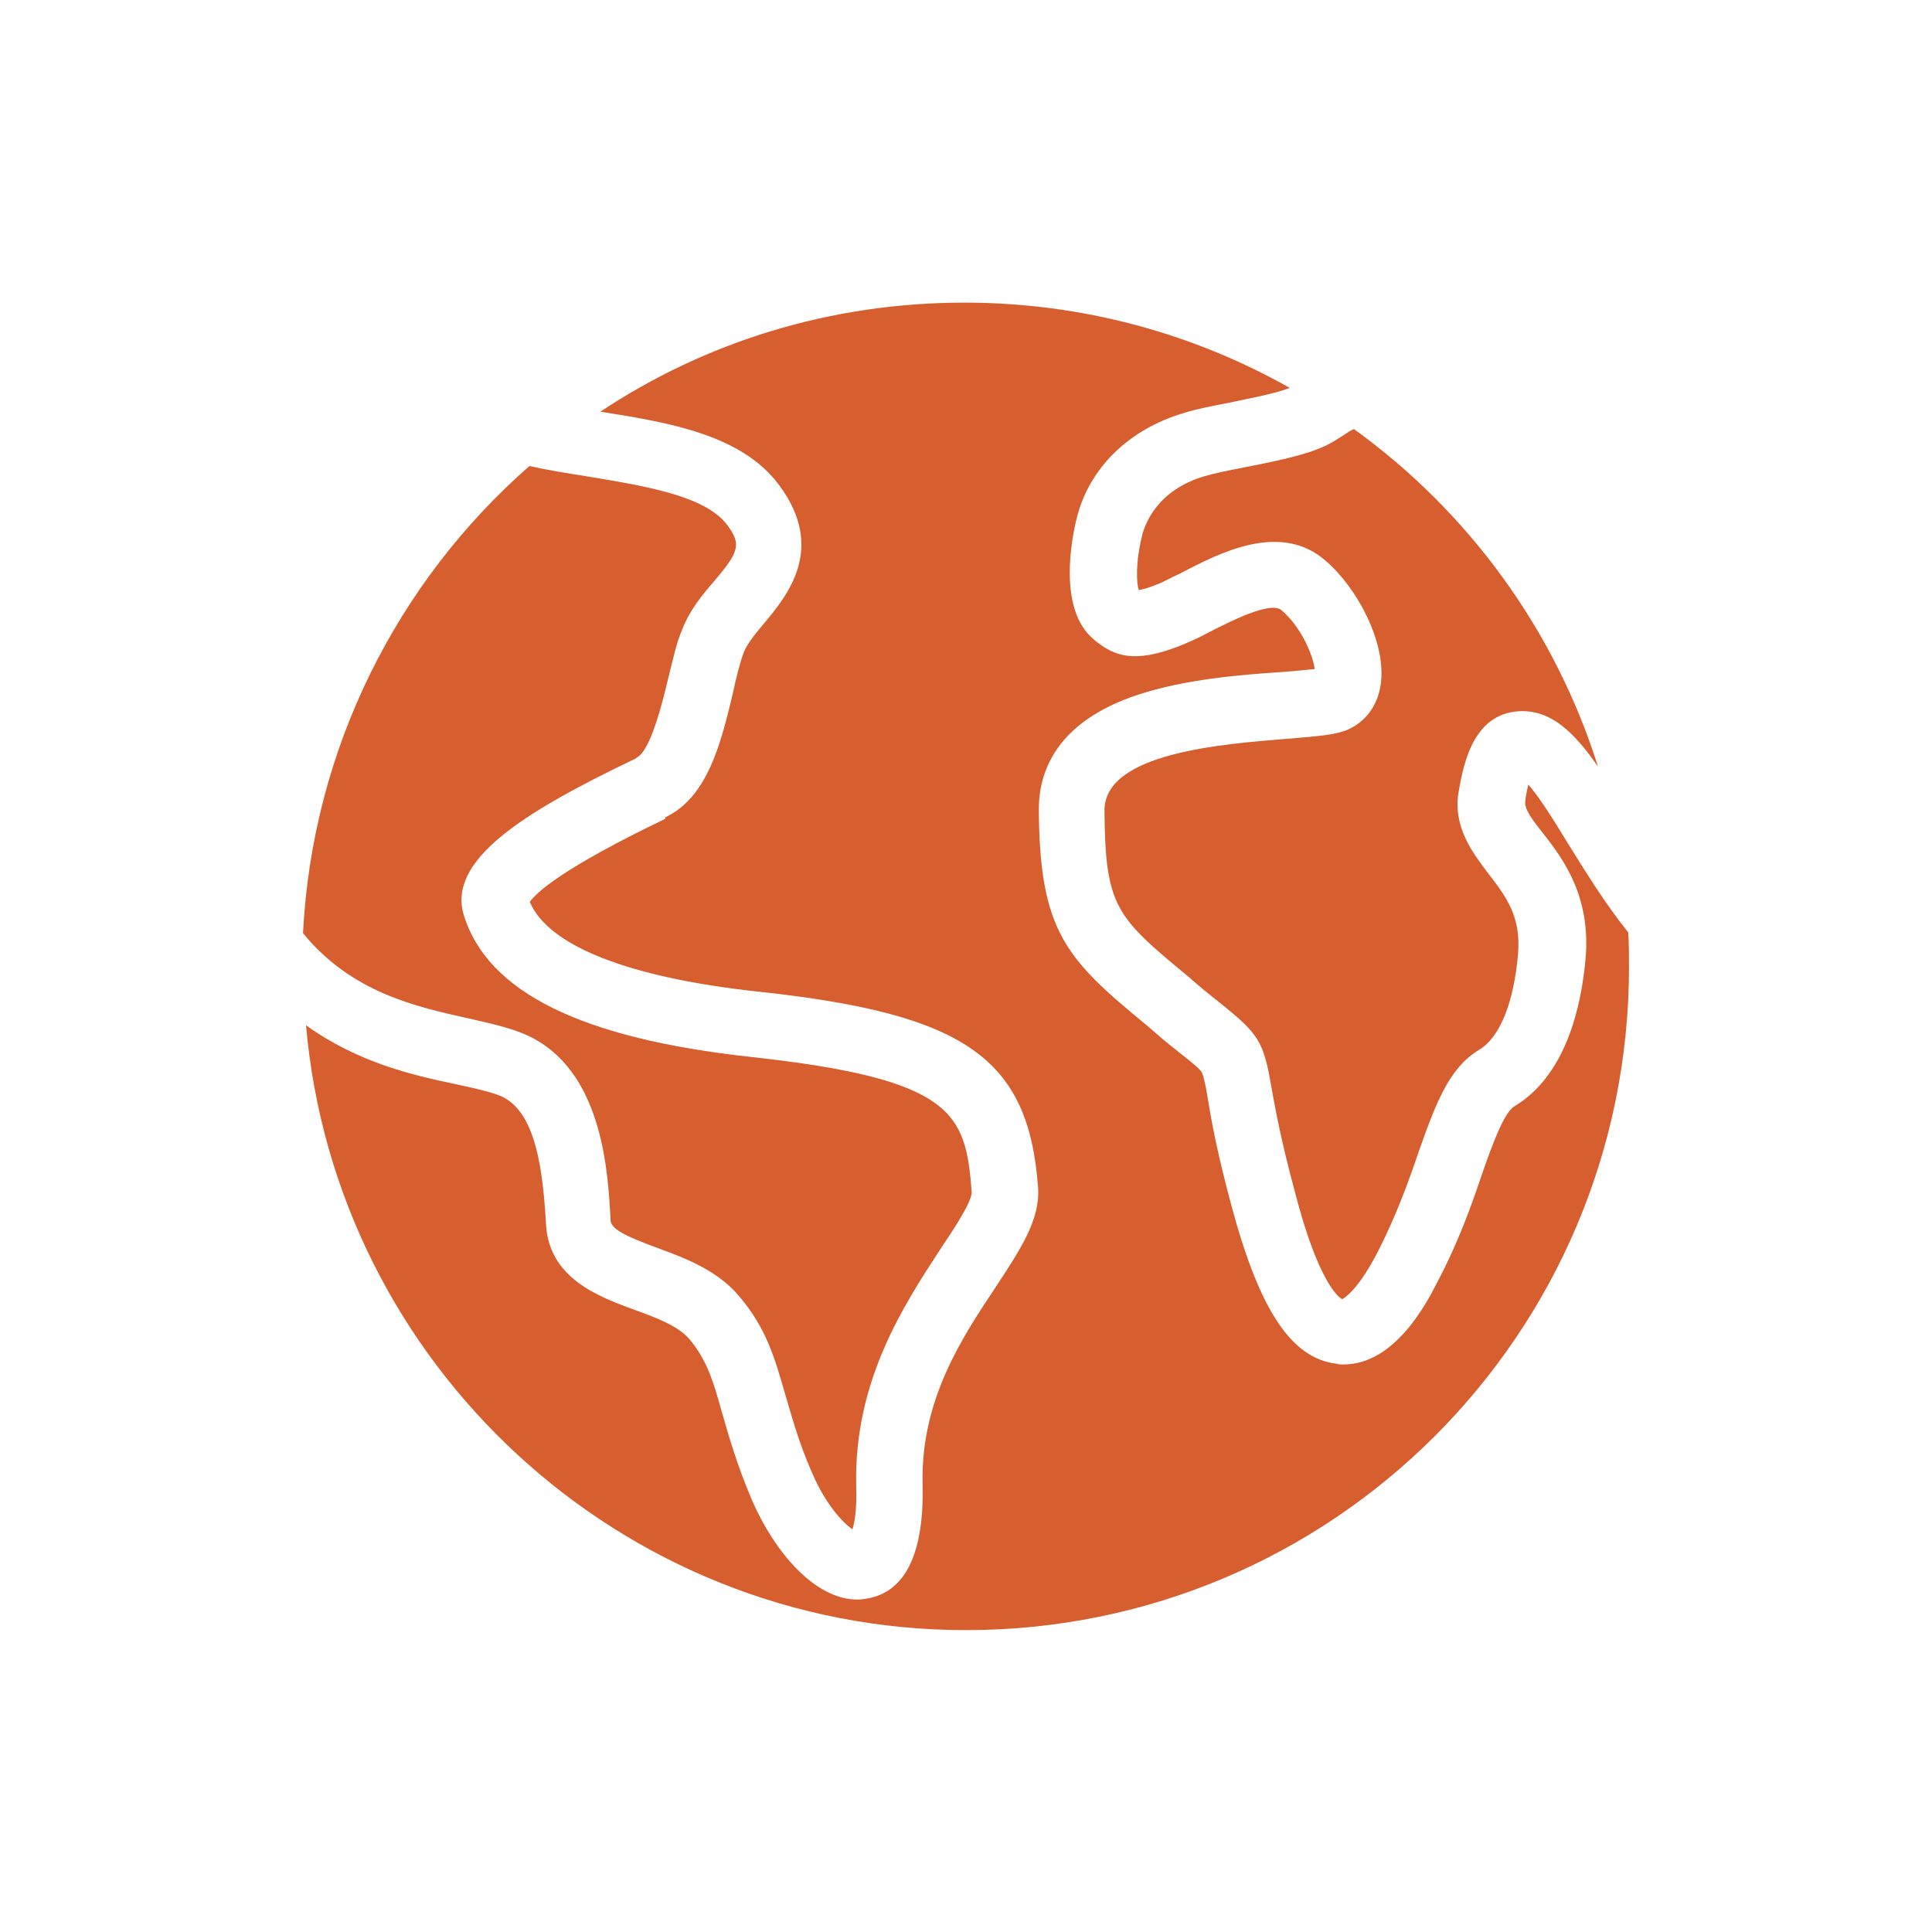
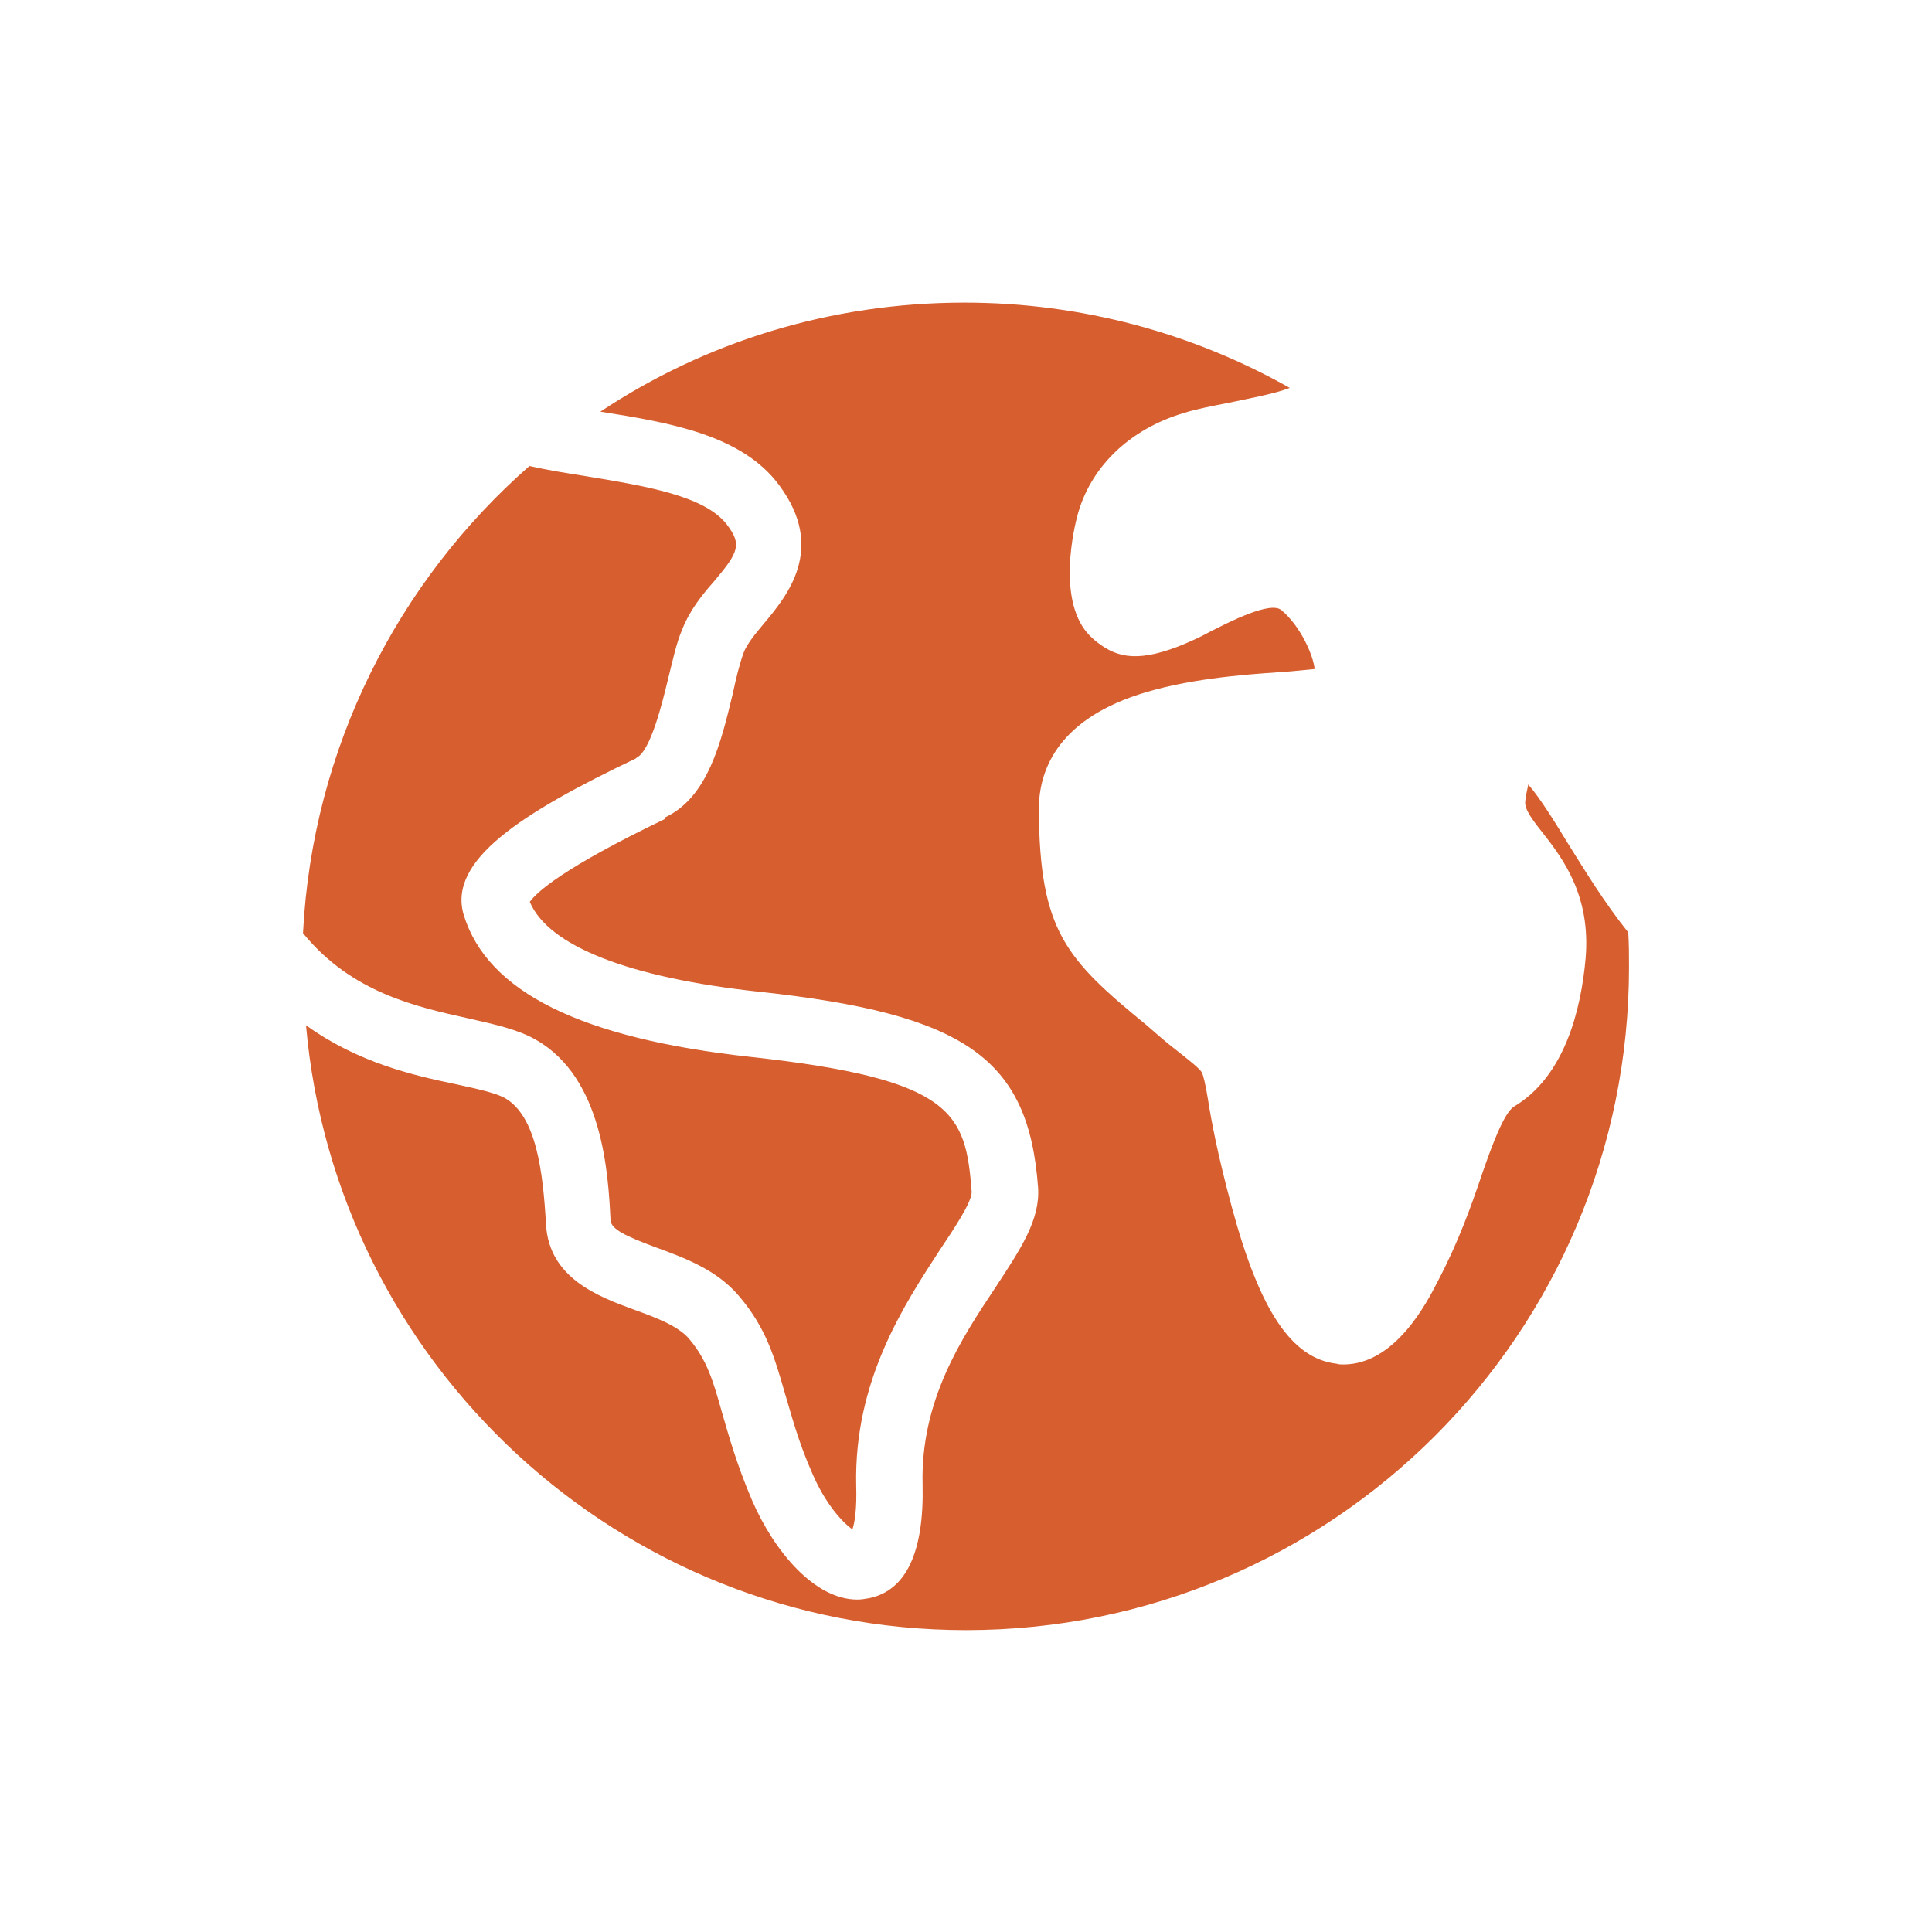
<svg xmlns="http://www.w3.org/2000/svg" version="1.1" id="Capa_1" x="0px" y="0px" viewBox="0 0 512 512" style="enable-background:new 0 0 512 512;" xml:space="preserve">
  <style type="text/css">
	.st0{fill:#D75E2E;}
</style>
  <g>
    <g id="Capa_1_00000134942984566675958850000000999665172893879726_">
      <g>
-         <path class="st0" d="M401.3,188.6c9.2-1.2,15.8,5.3,22.2,14.6c-11.5-36.5-34.5-67.7-64.7-89.5c-0.4,0.2-0.8,0.4-1.2,0.6     c-1.4,1-2.5,1.6-3.1,2c-5.1,3.5-13.1,5.3-25,7.6c-4.1,0.8-8,1.6-10.3,2.3c-12.5,3.7-15.6,12.5-16.4,15.2c-2,7.8-1.6,13.3-1,15     c0.8-0.2,2.1-0.4,4.5-1.4c1.8-0.6,4.1-2,6.6-3.1c10.5-5.5,26.5-13.7,38.4-3.3c8.2,7,16.2,21.6,14.6,32.8     c-0.8,5.5-3.9,9.8-8.6,11.9c-3.1,1.4-7.6,1.8-16.4,2.5c-17,1.4-48.4,3.7-48.2,19.1c0.2,25.5,3.1,28.1,22.2,43.9l2.3,2     c2.3,2,4.3,3.5,6,4.9c10.5,8.4,11.7,10.3,13.8,22.8c1,5.5,2.5,13.8,6.2,27.5c6,23.2,11.3,27.7,12.5,28.3     c0.8-0.4,4.3-2.7,9.4-12.5c4.7-9.2,8-18.1,10.7-26.1c4.5-12.7,8-22.6,16.2-27.5c5.5-3.3,9.2-12.5,10.3-25.5     c0.8-9.8-3.1-15-7.8-21.1c-4.3-5.7-9.4-12.3-8-21.5C387.6,204.2,389.6,190.2,401.3,188.6L401.3,188.6z" />
        <path class="st0" d="M80.3,247.3c12.9,15.8,30,19.5,43.9,22.6c7,1.6,13.1,2.9,17.9,5.7c17.7,10.1,19.1,35.5,19.7,47.8     c0.2,2.3,3.7,4.1,12.1,7.2c7.4,2.7,16,5.9,21.8,12.7c7.4,8.6,9.6,16.6,12.3,25.9c1.8,6,3.5,12.7,7.2,21.1c3.5,8.2,8,13.1,10.7,15     c0.6-1.8,1.2-5.3,1-11.7c-0.6-27.7,12.7-47.8,22.2-62.4c3.7-5.5,8.6-12.9,8.4-15.4c-1.6-20.7-4.5-29.8-58.5-35.7     c-45-4.9-69.8-17.2-76.1-37.6c-4.3-14.4,15-26.9,45.6-41.5l0.2-0.2c3.7-1.8,6.8-14.4,8.4-21.1c1.2-4.7,2.1-9.2,3.7-12.9     c2-5.1,5.3-9.2,8.4-12.7c6.6-7.8,7.4-9.8,3.5-15c-5.9-7.8-21.8-10.3-37.4-12.9c-5.1-0.8-10.1-1.6-15-2.7     C105.4,154.1,82.8,198.2,80.3,247.3z" />
        <path class="st0" d="M415.5,223.5c-3.1-5.1-7.4-12.1-10.5-15.6c-0.2,1.2-0.6,2.5-0.8,4.5s1.6,4.5,4.7,8.4     c5.5,7,12.7,16.8,11.3,33.2c-1.2,13.5-5.5,31.2-18.9,39.2c-2.7,1.6-5.9,10.3-8.6,18.1c-2.7,8-6.2,17.9-11.7,28.3     c-2.9,5.7-11.3,22-25,22c-0.6,0-1.2,0-1.8-0.2c-11.9-1.4-20.3-14-27.7-41.3c-3.9-14.4-5.5-23.2-6.4-28.9c-0.6-3.7-1.2-6.2-1.6-7     c-0.6-1-2.7-2.7-6-5.3c-1.8-1.4-3.7-2.9-6.2-5.1l-2.3-2c-21.6-17.7-28.5-25-28.7-57.3c0-9.9,4.5-23.2,26.3-30.4     c12.5-4.1,27.3-5.3,38-6c3.1-0.2,6.6-0.6,8.8-0.8c-0.4-3.7-3.7-11.3-8.8-15.6c-2.9-2.5-13.8,3.1-18.9,5.7     c-2.9,1.6-5.9,2.9-8.4,3.9c-11.7,4.5-17,2.7-22.4-1.8l-0.2-0.2c-9.4-8-5.7-26.7-4.3-32.2c3.3-13.1,13.8-23.4,28.5-27.7     c3.1-1,7.4-1.8,11.9-2.7c4.7-1,11.9-2.3,16-3.9c-25.5-14.4-55-22.6-86.2-22.6c-35.7,0-68.8,10.5-96.5,28.9     c18.5,2.9,37.6,6.2,47.4,19.5c12.5,16.8,2.1,29.3-4.1,36.7c-2.3,2.7-4.5,5.5-5.3,7.6c-1,2.7-2,6.6-2.9,10.9     c-3.1,12.9-6.6,27.5-17.9,32.8l0,0.4c-27.3,13.1-34.1,19.5-35.9,22c4.9,11.7,26.3,20.1,60.6,23.8c54.8,5.9,71.6,17.6,74.1,51.9     c0.6,8.6-4.7,16.4-11.3,26.5c-9,13.5-19.9,30-19.3,52.3c0.4,17.7-4.3,27.9-14,30c-1.2,0.2-2.1,0.4-3.3,0.4     c-11.3,0-22-12.7-27.9-26.3c-4.1-9.6-6.2-17.2-8-23.4c-2.3-8.2-3.9-13.7-8.6-19.3c-2.9-3.5-8.8-5.7-14.6-7.8     c-9.6-3.5-22.6-8.4-23.4-22.6c-0.8-13.8-2.5-28.7-10.9-33.5c-2.5-1.4-7.6-2.5-13.1-3.7c-11.1-2.3-25.9-5.7-39.6-15.6     c7.8,89.7,83.3,160.3,174.9,160.3c97.1,0,175.7-78.6,175.7-175.7c0-3.1,0-6.2-0.2-9.2C425.1,239.1,420,230.7,415.5,223.5     L415.5,223.5z" />
      </g>
    </g>
  </g>
</svg>